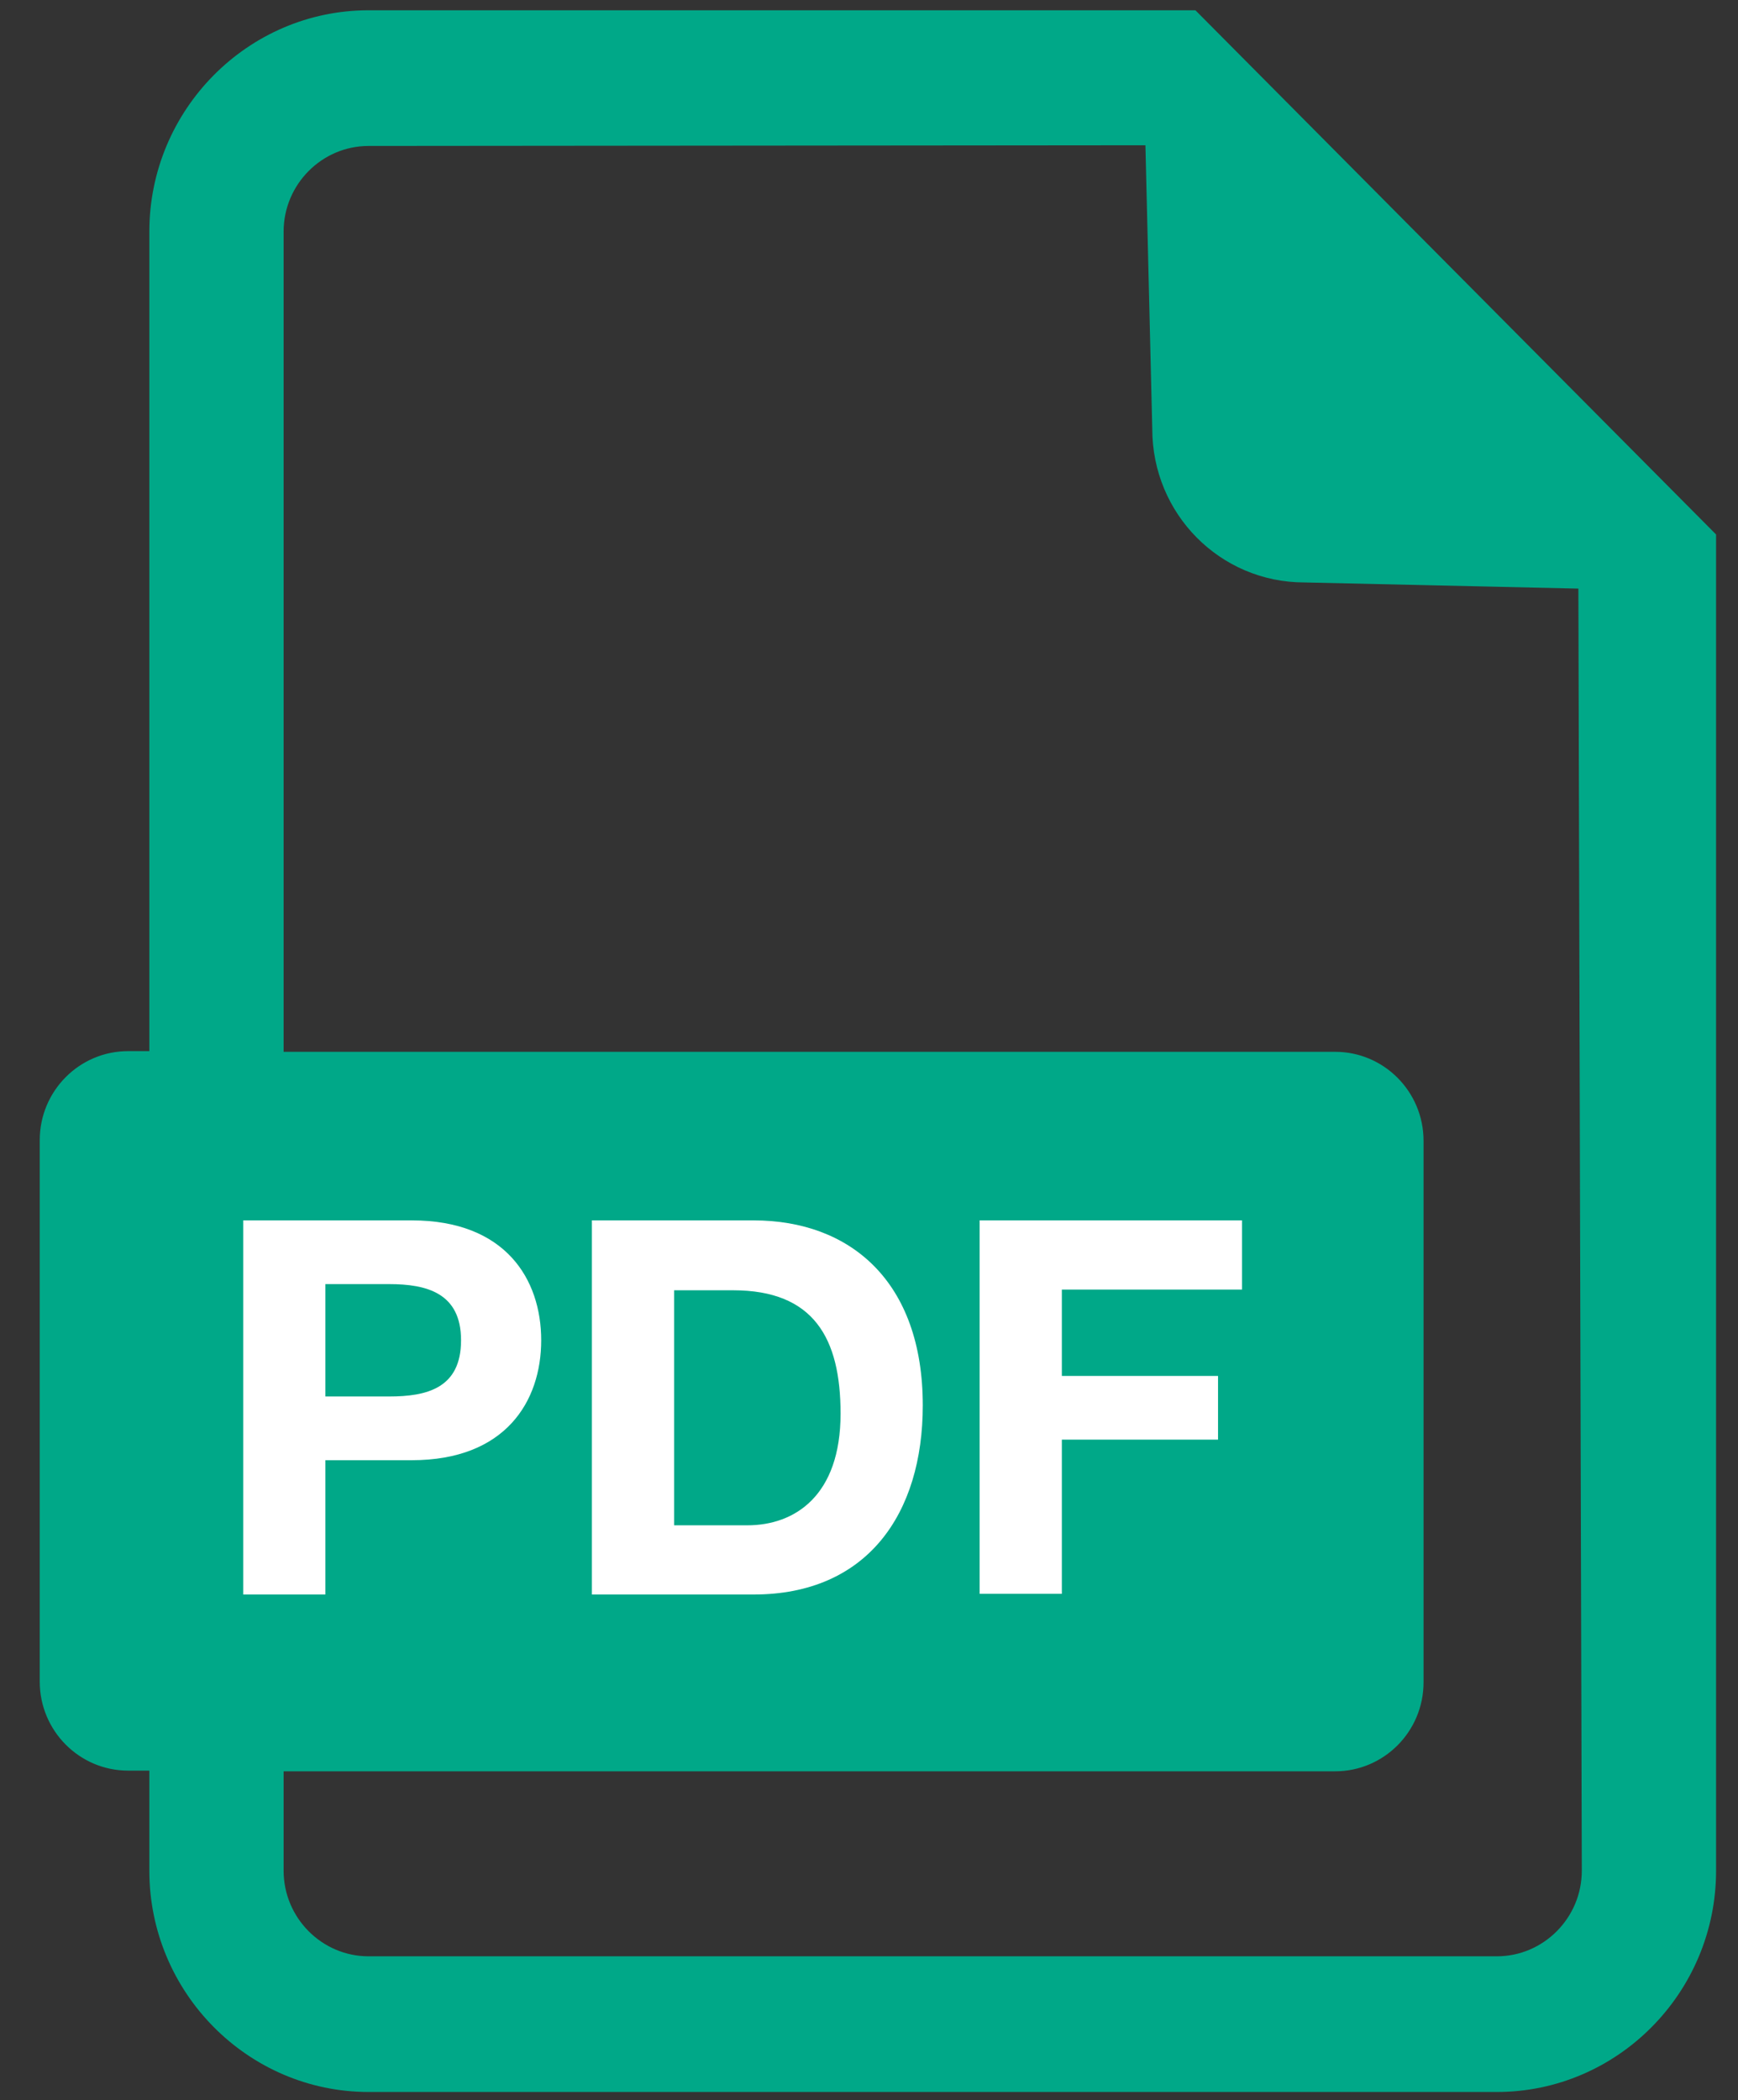
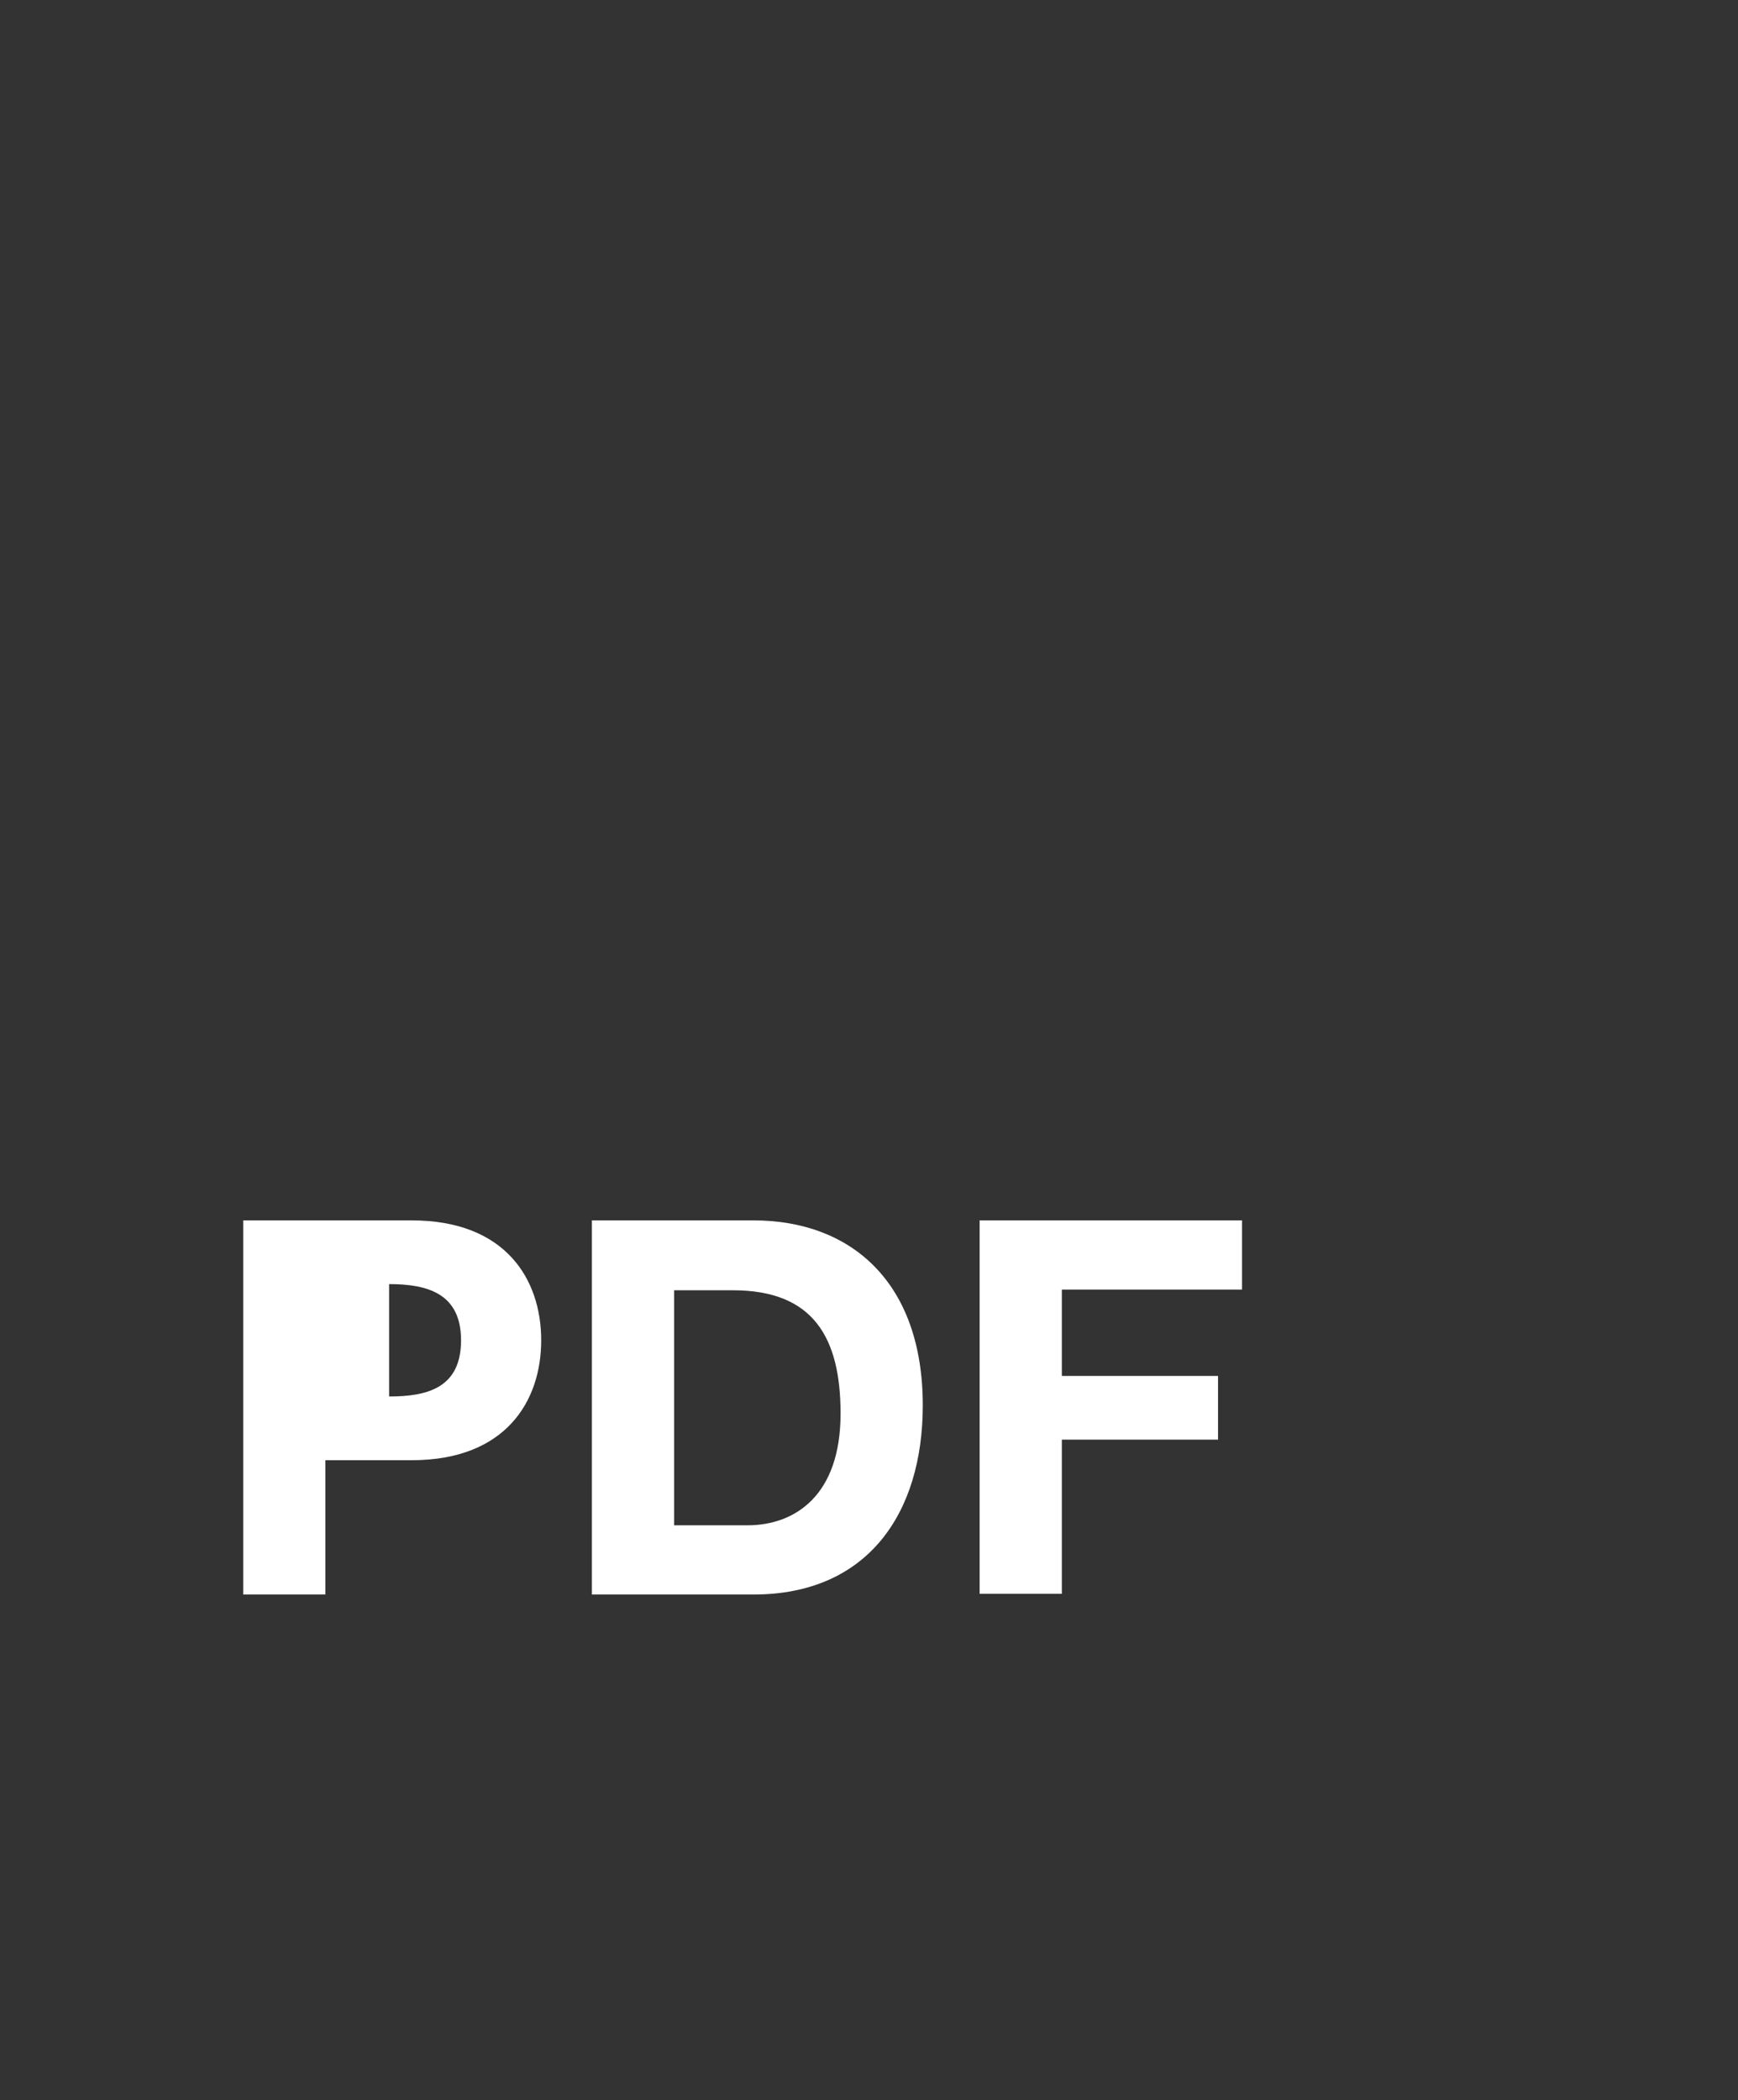
<svg xmlns="http://www.w3.org/2000/svg" version="1.1" id="Capa_1" x="0px" y="0px" viewBox="0 0 253.7 306.5" style="enable-background:new 0 0 253.7 306.5;" xml:space="preserve">
  <rect x="0" y="0" width="253.7" height="306.5" fill="#333333" stroke="none" />
  <style type="text/css">
	.st0{fill:#00A888;}
	.st1{fill:#FFFFFF;}
</style>
-   <path class="st0" d="M174.5,1.5H53.8c-17.6,0-32,14.5-32,32.3v119.6h-3.1c-7.1,0-12.9,5.8-12.9,13v79c0,7.2,5.8,13,12.9,13h3.1V273  c0,17.8,14.4,32.3,32,32.3h164.7c17.6,0,32-14.5,32-32.3V78L174.5,1.5z M218.5,285.5H53.8c-6.8,0-12.4-5.6-12.4-12.5v-14.5h153.5  c7.1,0,12.9-5.8,12.9-13v-79c0-7.2-5.8-13-12.9-13H41.4V33.8c0-6.9,5.6-12.5,12.4-12.5l113.4-0.1l1,41.4c0,12.4,9.9,22.4,22.2,22.4  l40,0.9l0.5,187.1C230.9,279.9,225.3,285.5,218.5,285.5z" />
  <g>
-     <path class="st1" d="M35.5,178.1h24.6c13.7,0,18.9,8.6,18.9,17.5c0,8.9-5.2,17.5-18.9,17.5H47.5v19.6h-12V178.1z M47.5,203.8h9.3   c5.5,0,10.5-1.2,10.5-8.2c0-6.9-5-8.2-10.5-8.2h-9.3V203.8z" />
+     <path class="st1" d="M35.5,178.1h24.6c13.7,0,18.9,8.6,18.9,17.5c0,8.9-5.2,17.5-18.9,17.5H47.5v19.6h-12V178.1z M47.5,203.8h9.3   c5.5,0,10.5-1.2,10.5-8.2c0-6.9-5-8.2-10.5-8.2V203.8z" />
    <path class="st1" d="M86.4,178.1H110c14.1,0,24.7,8.9,24.7,27c0,15.8-8.1,27.6-24.7,27.6H86.4V178.1z M98.4,222.6h10.7   c6.9,0,13.6-4.3,13.6-16.3c0-11-3.9-18-15.7-18h-8.6V222.6z" />
    <path class="st1" d="M143,178.1h38.3v10.1H155v12.6h22.8v9.3H155v22.5h-12V178.1z" />
  </g>
</svg>